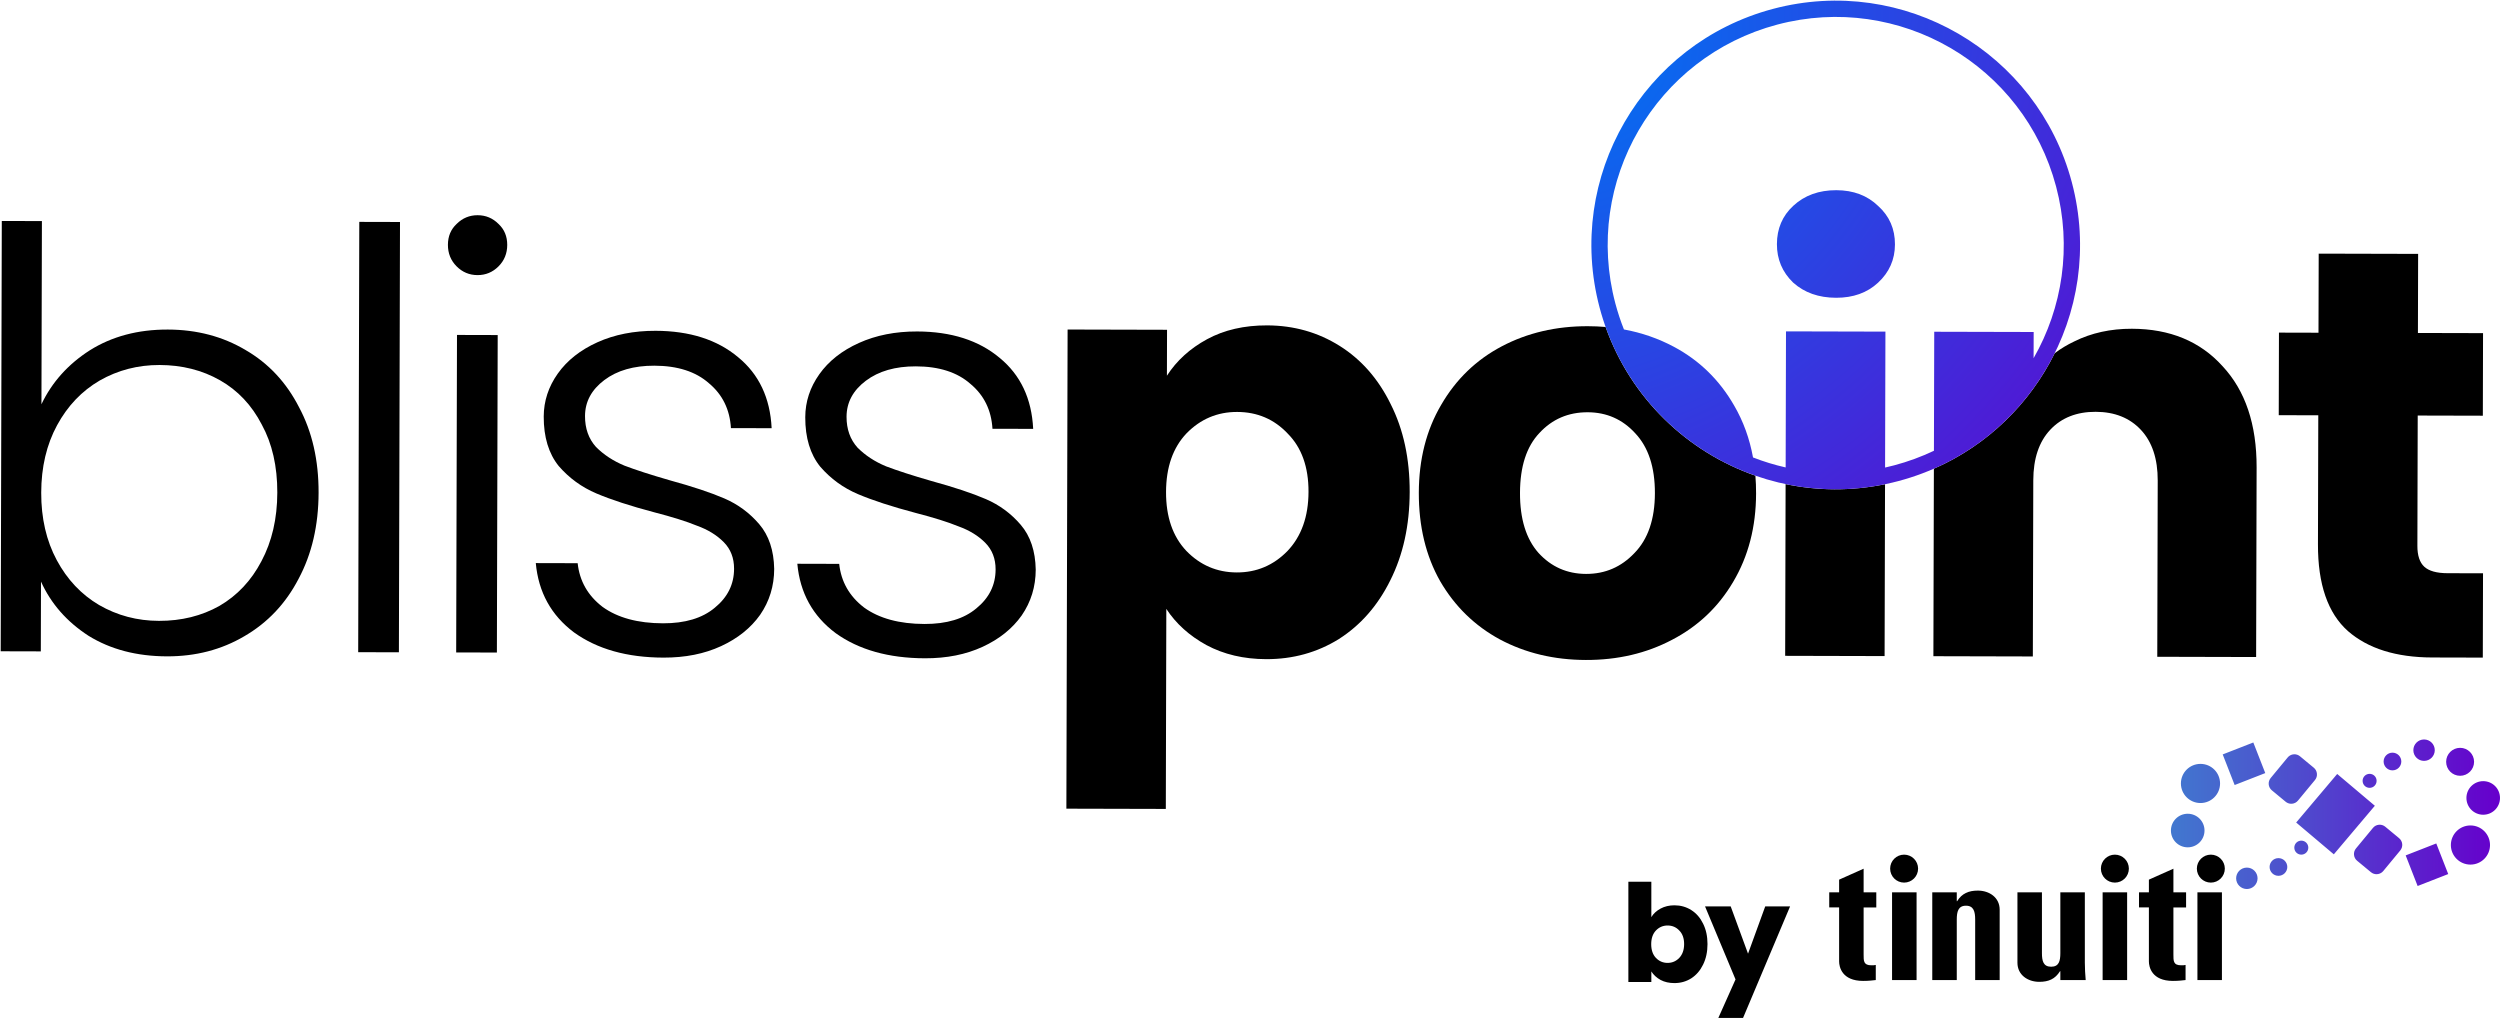
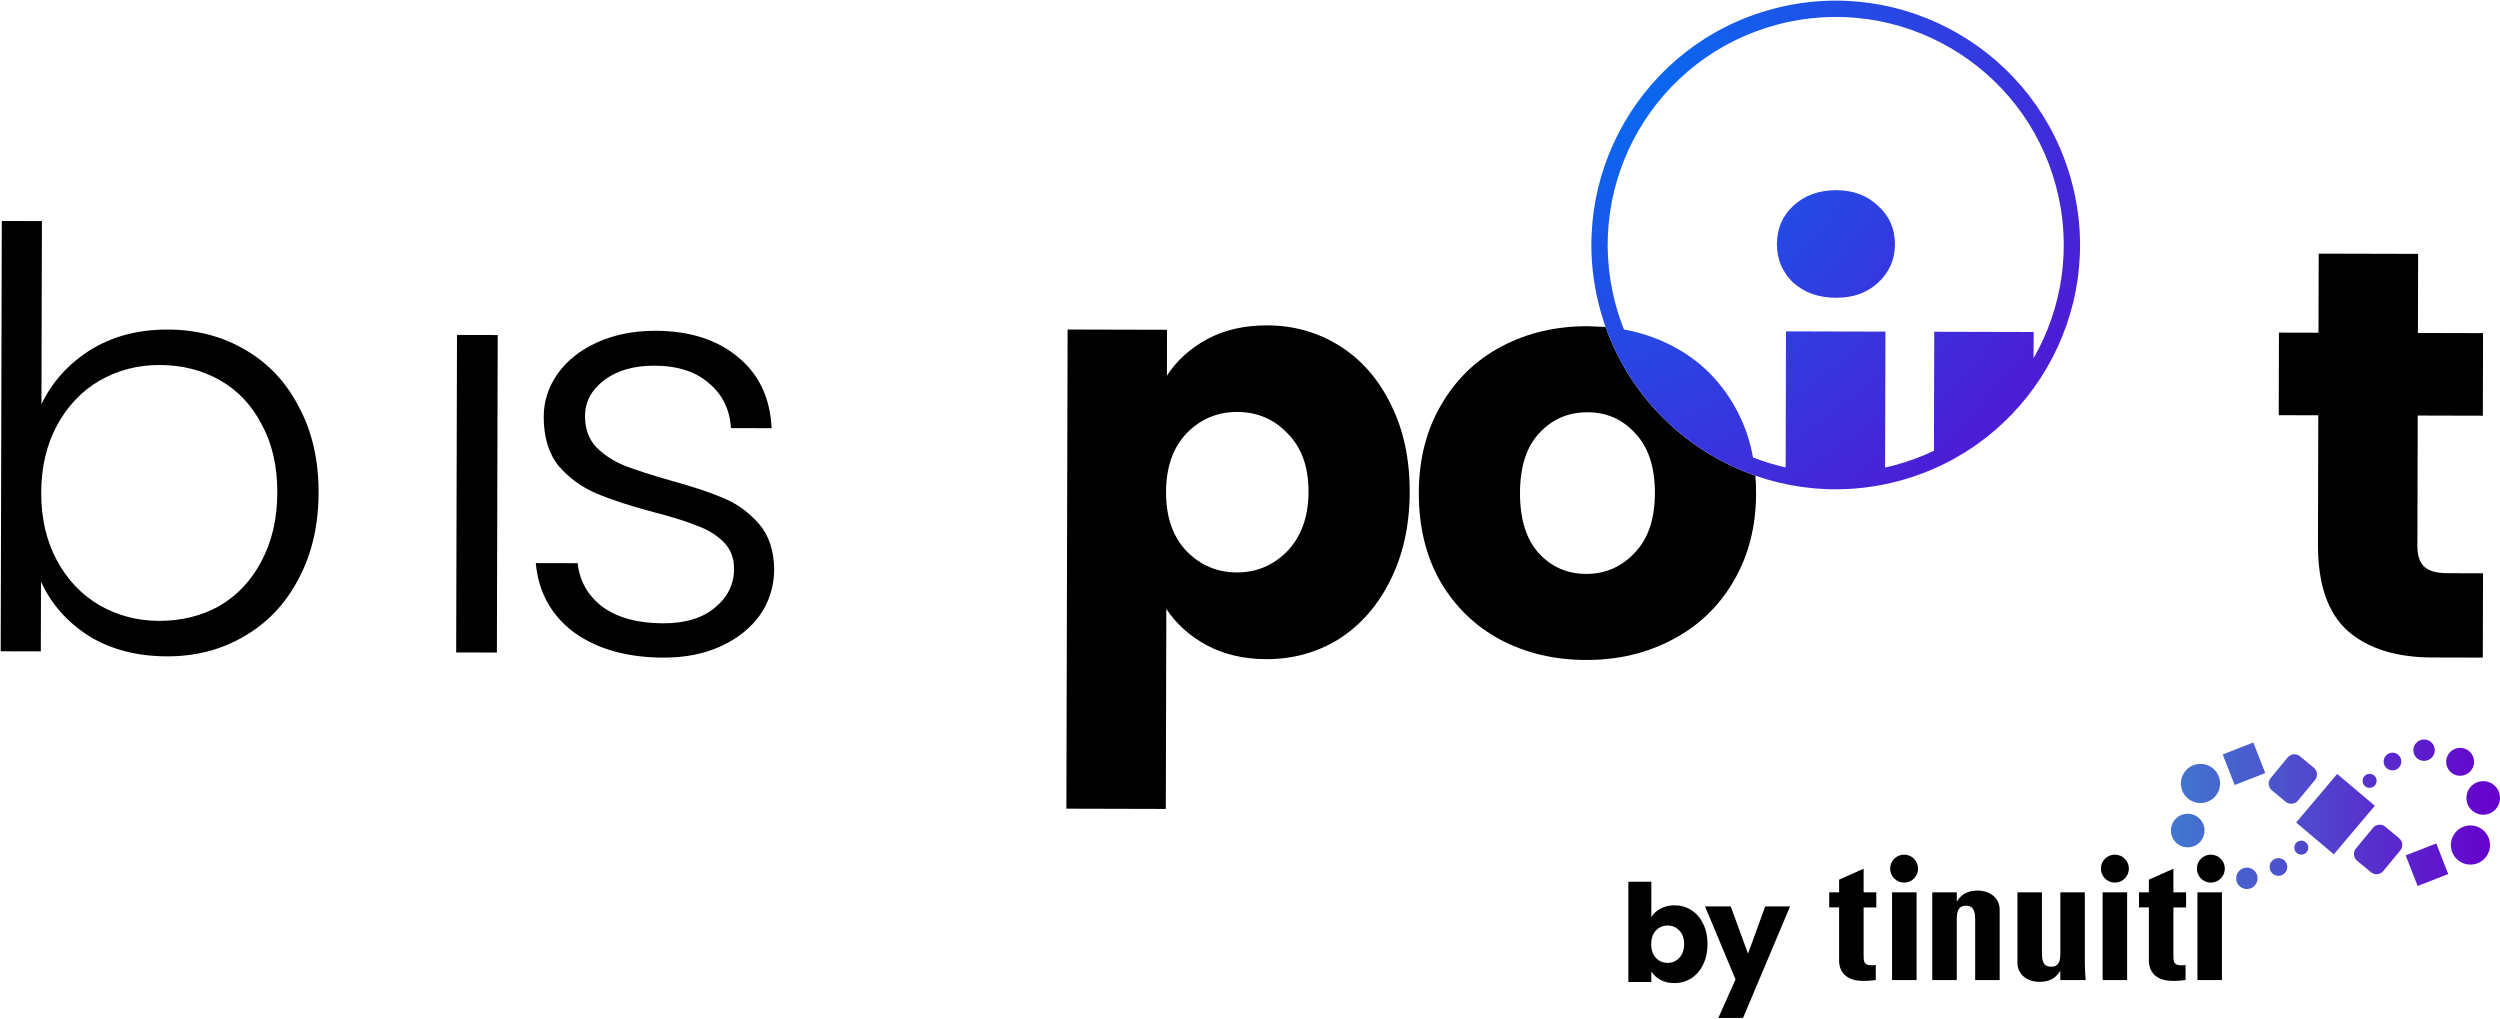
<svg xmlns="http://www.w3.org/2000/svg" width="1448" height="590" viewBox="0 0 1448 590" fill="none">
  <path d="M1059.49 516.838L1065.22 516.838L1065.22 509.493L1079.41 503.156L1079.41 516.838L1086.75 516.838L1086.75 525.592L1079.41 525.592L1079.41 552.763C1079.41 556.587 1079.31 559.1 1083.94 559.1C1084.85 559.1 1085.75 559.1 1086.45 558.894L1086.45 567.647C1084.54 567.853 1082.53 568.145 1079.11 568.145C1066.83 568.145 1065.22 559.998 1065.22 556.878L1065.22 525.58L1059.49 525.58L1059.49 516.826L1059.49 516.838ZM1238.91 516.838L1244.64 516.838L1244.64 509.493L1258.84 503.156L1258.84 516.838L1266.18 516.838L1266.18 525.592L1258.84 525.592L1258.84 552.763C1258.84 556.587 1258.74 559.1 1263.36 559.1C1264.27 559.1 1265.17 559.1 1265.88 558.894L1265.88 567.647C1263.97 567.853 1261.96 568.145 1258.53 568.145C1246.26 568.145 1244.64 559.998 1244.64 556.878L1244.64 525.58L1238.91 525.58L1238.91 516.826L1238.91 516.838ZM1110.08 567.659L1095.88 567.659L1095.88 516.838L1110.08 516.838L1110.08 567.659ZM1133.36 521.974L1133.57 521.974C1134.98 519.655 1136.69 518.149 1138.59 517.239C1140.61 516.231 1142.92 515.831 1145.54 515.831C1152.28 515.831 1158.21 519.861 1158.21 526.903L1158.21 567.659L1144.02 567.659L1144.02 532.633C1144.02 528.105 1143.22 524.584 1138.69 524.584C1134.16 524.584 1133.36 528.105 1133.36 532.633L1133.36 567.659L1119.17 567.659L1119.17 516.838L1133.36 516.838L1133.36 521.974ZM1193.35 562.536L1193.14 562.536C1190.33 567.064 1186.5 568.679 1181.17 568.679C1174.43 568.679 1168.5 564.648 1168.5 557.607L1168.5 516.85L1182.69 516.85L1182.69 552.07C1182.69 556.599 1183.49 559.926 1188.02 559.926C1192.55 559.926 1193.35 556.599 1193.35 552.07L1193.35 516.85L1207.54 516.85L1207.54 557.607C1207.54 560.933 1207.75 564.345 1208.04 567.671L1193.35 567.671L1193.35 562.536ZM1232.03 567.671L1217.84 567.671L1217.84 516.85L1232.03 516.85L1232.03 567.671ZM1286.94 567.671L1272.75 567.671L1272.75 516.85L1286.94 516.85L1286.94 567.671ZM1280.52 495.009C1276.05 495.009 1272.42 498.639 1272.42 503.107C1272.42 507.575 1276.05 511.205 1280.52 511.205C1284.99 511.205 1288.62 507.575 1288.62 503.107C1288.62 498.639 1284.99 495.009 1280.52 495.009ZM1224.94 495.009C1220.47 495.009 1216.84 498.639 1216.84 503.107C1216.84 507.575 1220.47 511.205 1224.94 511.205C1229.41 511.205 1233.04 507.575 1233.04 503.107C1233.04 498.639 1229.41 495.009 1224.94 495.009ZM1102.86 495.009C1098.4 495.009 1094.77 498.639 1094.77 503.107C1094.77 507.575 1098.4 511.205 1102.86 511.205C1107.33 511.205 1110.96 507.575 1110.96 503.107C1110.96 498.639 1107.33 495.009 1102.86 495.009Z" fill="black" />
  <path d="M1374.43 479.506L1364.57 491.428C1363.71 492.472 1363.31 493.783 1363.44 495.131C1363.57 496.478 1364.2 497.693 1365.25 498.555L1373.26 505.183C1373.52 505.39 1373.78 505.572 1374.08 505.73C1376.19 506.883 1378.85 506.361 1380.38 504.503L1390.23 492.581C1392.01 490.432 1391.7 487.239 1389.55 485.467L1381.54 478.838C1380.72 478.158 1379.71 477.758 1378.66 477.685C1378.4 477.673 1378.12 477.673 1377.85 477.697C1376.5 477.818 1375.29 478.462 1374.43 479.506ZM1353.7 448.28L1329.94 476.41L1351.75 494.827L1375.51 466.697L1353.7 448.28ZM1287.39 436.965L1294.31 454.69L1312.04 447.77L1305.12 430.045L1287.39 436.965ZM1330.98 463.711L1340.83 451.789C1341.7 450.745 1342.1 449.433 1341.96 448.086C1341.83 446.738 1341.2 445.524 1340.15 444.662L1332.14 438.033C1331.89 437.827 1331.62 437.645 1331.33 437.487C1329.22 436.334 1326.56 436.856 1325.03 438.713L1315.17 450.635C1313.4 452.784 1313.7 455.977 1315.85 457.75L1323.86 464.379C1324.69 465.058 1325.69 465.459 1326.74 465.532C1327.01 465.544 1327.29 465.544 1327.55 465.52C1328.9 465.398 1330.11 464.755 1330.98 463.711ZM1276.85 481.048C1276.85 486.414 1272.51 490.772 1267.13 490.772C1261.75 490.772 1257.4 486.426 1257.4 481.048C1257.4 475.669 1261.75 471.323 1267.13 471.323C1272.51 471.323 1276.85 475.669 1276.85 481.048ZM1285.86 453.78C1285.86 460.044 1280.79 465.119 1274.52 465.119C1268.26 465.119 1263.18 460.044 1263.18 453.78C1263.18 447.515 1268.26 442.44 1274.52 442.44C1280.79 442.44 1285.86 447.515 1285.86 453.78ZM1307.58 508.716C1307.58 512.14 1304.8 514.92 1301.38 514.92C1297.95 514.92 1295.17 512.14 1295.17 508.716C1295.17 505.293 1297.95 502.512 1301.38 502.512C1304.8 502.512 1307.58 505.293 1307.58 508.716ZM1324.8 502.148C1324.8 504.977 1322.5 507.272 1319.67 507.272C1316.84 507.272 1314.55 504.977 1314.55 502.148C1314.55 499.319 1316.84 497.025 1319.67 497.025C1322.5 497.025 1324.8 499.319 1324.8 502.148ZM1336.97 490.954C1336.97 493.188 1335.16 495.009 1332.92 495.009C1330.67 495.009 1328.86 493.2 1328.86 490.954C1328.86 488.708 1330.67 486.899 1332.92 486.899C1335.16 486.899 1336.97 488.708 1336.97 490.954ZM1418.01 506.252L1411.09 488.526L1393.37 495.447L1400.29 513.172L1418.01 506.252ZM1428.55 462.169C1428.55 456.803 1432.9 452.444 1438.28 452.444C1443.65 452.444 1448 456.791 1448 462.169C1448 467.547 1443.65 471.894 1438.28 471.894C1432.9 471.894 1428.55 467.547 1428.55 462.169ZM1419.54 489.437C1419.54 483.172 1424.62 478.097 1430.88 478.097C1437.15 478.097 1442.22 483.172 1442.22 489.437C1442.22 495.701 1437.15 500.776 1430.88 500.776C1424.62 500.776 1419.54 495.701 1419.54 489.437ZM1416.8 441.238C1416.8 436.771 1420.43 433.141 1424.9 433.141C1429.36 433.141 1432.99 436.771 1432.99 441.238C1432.99 445.706 1429.36 449.336 1424.9 449.336C1420.43 449.336 1416.8 445.706 1416.8 441.238ZM1397.81 434.5C1397.81 431.077 1400.59 428.296 1404.01 428.296C1407.44 428.296 1410.22 431.077 1410.22 434.5C1410.22 437.924 1407.44 440.704 1404.01 440.704C1400.59 440.704 1397.81 437.924 1397.81 434.5ZM1380.59 441.068C1380.59 438.24 1382.89 435.945 1385.72 435.945C1388.55 435.945 1390.84 438.24 1390.84 441.068C1390.84 443.897 1388.55 446.192 1385.72 446.192C1382.89 446.192 1380.59 443.897 1380.59 441.068ZM1368.42 452.262C1368.42 450.028 1370.23 448.207 1372.47 448.207C1374.72 448.207 1376.53 450.016 1376.53 452.262C1376.53 454.508 1374.72 456.317 1372.47 456.317C1370.23 456.317 1368.42 454.508 1368.42 452.262Z" fill="url(#paint0_linear_1837_17233)" />
  <path d="M956.457 531.183C957.702 529.142 959.491 527.494 961.826 526.238C964.16 524.983 966.832 524.355 969.84 524.355C973.42 524.355 976.662 525.27 979.567 527.102C982.472 528.933 984.755 531.549 986.415 534.95C988.127 538.351 988.983 542.301 988.983 546.801C988.983 551.301 988.127 555.277 986.415 558.73C984.755 562.131 982.472 564.774 979.567 566.657C976.662 568.489 973.42 569.404 969.84 569.404C966.78 569.404 964.108 568.803 961.826 567.599C959.543 566.343 957.753 564.695 956.457 562.655L956.457 568.776L943.15 568.776L943.15 510.699L956.457 510.699L956.457 531.183ZM975.443 546.801C975.443 543.452 974.509 540.836 972.642 538.953C970.826 537.017 968.57 536.049 965.872 536.049C963.226 536.049 960.97 537.017 959.102 538.953C957.287 540.889 956.379 543.531 956.379 546.879C956.379 550.228 957.287 552.87 959.102 554.806C960.97 556.742 963.226 557.71 965.872 557.71C968.518 557.71 970.774 556.742 972.642 554.806C974.509 552.818 975.443 550.15 975.443 546.801Z" fill="black" />
  <path d="M1036.82 524.983L1009.58 589.574L995.263 589.574L1005.22 567.285L987.559 524.983L1002.42 524.983L1012.46 552.373L1022.42 524.983L1036.82 524.983Z" fill="black" />
-   <path d="M1120.1 271.468C1151.29 257.831 1175.66 233.744 1190.09 204.582C1193.52 201.985 1197.31 199.703 1201.46 197.738C1211.35 192.823 1222.47 190.382 1234.82 190.413C1256.82 190.47 1274.32 197.699 1287.31 212.103C1300.52 226.282 1307.09 245.833 1307.03 270.756L1306.75 380.552L1249.49 380.406L1249.75 278.356C1249.78 265.783 1246.55 256.007 1240.06 249.03C1233.57 242.053 1224.82 238.55 1213.82 238.522C1202.81 238.494 1194.05 241.952 1187.52 248.896C1180.99 255.84 1177.71 265.599 1177.68 278.173L1177.42 380.223L1119.82 380.076L1120.1 271.468Z" fill="black" />
-   <path d="M1034.22 280.393C1052.73 284.287 1072.27 284.509 1091.81 280.462L1091.56 380.003L1033.97 379.856L1034.22 280.393Z" fill="black" />
-   <path fill-rule="evenodd" clip-rule="evenodd" d="M929.965 189.385C944.706 230.894 977.364 261.776 1016.73 275.519C1017 278.884 1017.13 282.326 1017.12 285.846C1017.08 305.156 1012.65 322.209 1003.86 337.006C995.289 351.579 983.473 362.775 968.409 370.596C953.57 378.416 936.944 382.303 918.533 382.256C900.121 382.209 883.516 378.238 868.717 370.341C854.142 362.445 842.607 351.189 834.112 336.573C825.842 321.957 821.732 304.882 821.781 285.348C821.831 266.038 826.14 249.097 834.71 234.524C843.28 219.726 854.984 208.417 869.823 200.596C884.663 192.776 901.288 188.889 919.7 188.936C923.186 188.945 926.608 189.094 929.965 189.385ZM918.66 332.41C929.662 332.438 938.99 328.42 946.645 320.357C954.524 312.294 958.483 300.74 958.522 285.697C958.56 270.653 954.772 259.08 947.159 250.977C939.77 242.875 930.575 238.81 919.572 238.782C908.346 238.753 899.017 242.771 891.587 250.835C884.158 258.675 880.423 270.229 880.384 285.497C880.346 300.541 883.909 312.113 891.073 320.215C898.462 328.317 907.658 332.382 918.66 332.41Z" fill="black" />
-   <path d="M276.567 159.34C271.852 159.328 267.815 157.634 264.455 154.257C261.096 150.881 259.423 146.723 259.435 141.783C259.448 136.843 261.142 132.806 264.518 129.671C267.895 126.312 271.941 124.638 276.656 124.65C281.371 124.662 285.408 126.356 288.768 129.733C292.128 132.885 293.801 136.931 293.789 141.871C293.776 146.81 292.081 150.96 288.705 154.319C285.328 157.679 281.282 159.352 276.567 159.34Z" fill="black" />
+   <path fill-rule="evenodd" clip-rule="evenodd" d="M929.965 189.385C944.706 230.894 977.364 261.776 1016.73 275.519C1017 278.884 1017.13 282.326 1017.12 285.846C1017.08 305.156 1012.65 322.209 1003.86 337.006C995.289 351.579 983.473 362.775 968.409 370.596C953.57 378.416 936.944 382.303 918.533 382.256C900.121 382.209 883.516 378.238 868.717 370.341C854.142 362.445 842.607 351.189 834.112 336.573C825.842 321.957 821.732 304.882 821.781 285.348C821.831 266.038 826.14 249.097 834.71 234.524C843.28 219.726 854.984 208.417 869.823 200.596C884.663 192.776 901.288 188.889 919.7 188.936ZM918.66 332.41C929.662 332.438 938.99 328.42 946.645 320.357C954.524 312.294 958.483 300.74 958.522 285.697C958.56 270.653 954.772 259.08 947.159 250.977C939.77 242.875 930.575 238.81 919.572 238.782C908.346 238.753 899.017 242.771 891.587 250.835C884.158 258.675 880.423 270.229 880.384 285.497C880.346 300.541 883.909 312.113 891.073 320.215C898.462 328.317 907.658 332.382 918.66 332.41Z" fill="black" />
  <path d="M288.267 194.061L287.797 377.953L264.222 377.892L264.691 194L288.267 194.061Z" fill="black" />
  <path fill-rule="evenodd" clip-rule="evenodd" d="M52.039 202.888C39.444 210.939 30.1 221.356 24.005 234.139L24.275 128.048L1.036 127.988L0.4 377.219L23.64 377.279L23.743 336.863C29.548 349.676 38.727 360.14 51.28 368.255C64.058 376.147 79.204 380.115 96.718 380.159C113.333 380.202 128.275 376.311 141.542 368.486C155.034 360.661 165.503 349.574 172.95 335.223C180.62 320.872 184.48 304.266 184.528 285.406C184.576 266.545 180.801 250.032 173.203 235.867C165.83 221.478 155.53 210.45 142.302 202.782C129.074 194.889 114.041 190.922 97.201 190.879C79.912 190.834 64.858 194.838 52.039 202.888ZM151.622 245.916C157.656 256.934 160.654 270.076 160.615 285.345C160.577 300.388 157.512 313.628 151.42 325.064C145.554 336.275 137.449 344.899 127.105 350.935C116.761 356.747 105.078 359.636 92.055 359.603C79.481 359.571 67.926 356.51 57.388 350.421C47.075 344.332 38.902 335.666 32.868 324.424C26.834 313.182 23.836 300.152 23.874 285.333C23.912 270.513 26.976 257.498 33.067 246.287C39.158 235.076 47.376 226.452 57.72 220.416C68.288 214.381 79.859 211.379 92.433 211.411C105.456 211.445 117.124 214.393 127.438 220.257C137.752 226.122 145.813 234.674 151.622 245.916Z" fill="black" />
-   <path d="M231.042 377.808L231.678 128.577L208.102 128.517L207.466 377.748L231.042 377.808Z" fill="black" />
  <path d="M332.459 366.278C345.906 375.968 363.183 380.839 384.289 380.893C396.862 380.925 407.983 378.708 417.649 374.242C427.315 369.776 434.853 363.733 440.261 356.113C445.67 348.268 448.387 339.406 448.412 329.526C448.215 318.748 445.318 310.096 439.721 303.57C434.125 297.045 427.401 292.088 419.551 288.7C411.701 285.312 401.157 281.805 387.919 278.178C376.925 275.007 368.175 272.178 361.67 269.691C355.165 266.98 349.673 263.374 345.194 258.872C340.94 254.145 338.822 248.19 338.841 241.005C338.862 232.697 342.584 225.746 350.008 220.152C357.432 214.557 367.094 211.775 378.994 211.806C392.466 211.84 403.011 215.235 410.628 221.99C418.47 228.522 422.714 237.177 423.36 247.957L446.936 248.017C446.082 230.501 439.606 216.788 427.506 206.877C415.407 196.743 399.478 191.65 379.72 191.599C367.146 191.567 355.913 193.784 346.023 198.25C336.132 202.715 328.482 208.758 323.074 216.378C317.666 223.999 314.95 232.299 314.927 241.281C314.897 253.181 317.791 262.731 323.611 269.931C329.655 276.907 336.939 282.202 345.462 285.816C353.985 289.431 365.091 293.051 378.778 296.679C389.324 299.4 397.625 302.004 403.681 304.489C409.962 306.75 415.119 309.907 419.15 313.959C423.181 318.011 425.189 323.18 425.173 329.467C425.15 338.448 421.426 345.961 414.001 352.004C406.8 358.048 396.801 361.054 384.003 361.021C369.408 360.984 357.74 357.811 349 351.501C340.484 344.968 335.678 336.536 334.582 326.205L310.332 326.143C311.861 342.987 319.236 356.365 332.459 366.278Z" fill="black" />
-   <path d="M535.769 381.28C514.663 381.226 497.386 376.354 483.939 366.665C470.717 356.752 463.341 343.373 461.813 326.529L486.062 326.591C487.158 336.922 491.964 345.355 500.48 351.888C509.221 358.197 520.888 361.37 535.483 361.408C548.281 361.44 558.281 358.435 565.481 352.391C572.906 346.347 576.63 338.835 576.653 329.853C576.669 323.567 574.662 318.397 570.63 314.345C566.599 310.293 561.443 307.137 555.162 304.875C549.106 302.39 540.804 299.787 530.258 297.065C516.571 293.438 505.466 289.817 496.943 286.203C488.42 282.589 481.136 277.293 475.091 270.317C469.272 263.117 466.377 253.567 466.408 241.667C466.43 232.686 469.146 224.385 474.554 216.765C479.963 209.144 487.612 203.101 497.503 198.636C507.394 194.171 518.626 191.954 531.2 191.986C550.959 192.036 566.888 197.129 578.987 207.264C591.086 217.174 597.563 230.887 598.416 248.403L574.84 248.343C574.194 237.564 569.95 228.908 562.108 222.377C554.491 215.621 543.947 212.227 530.475 212.192C518.575 212.162 508.913 214.944 501.489 220.538C494.065 226.133 490.342 233.084 490.321 241.391C490.303 248.576 492.421 254.532 496.675 259.258C501.154 263.76 506.646 267.367 513.15 270.078C519.656 272.564 528.405 275.393 539.399 278.565C552.637 282.191 563.182 285.698 571.032 289.086C578.882 292.474 585.605 297.431 591.202 303.957C596.798 310.483 599.695 319.135 599.892 329.913C599.867 339.792 597.15 348.654 591.741 356.499C586.333 364.12 578.796 370.163 569.129 374.629C559.463 379.095 548.343 381.312 535.769 381.28Z" fill="black" />
  <path fill-rule="evenodd" clip-rule="evenodd" d="M699.173 196.456C689.28 201.82 681.516 208.873 675.88 217.615L675.948 191.008L618.355 190.861L617.647 468.383L675.24 468.53L675.535 352.671C681.127 361.218 688.856 368.198 698.721 373.612C708.811 379.027 720.368 381.751 733.391 381.784C748.884 381.823 762.927 377.93 775.521 370.103C788.115 362.052 798.024 350.739 805.246 336.162C812.693 321.362 816.442 304.307 816.491 284.997C816.54 265.688 812.879 248.726 805.506 234.112C798.358 219.499 788.508 208.248 775.954 200.357C763.4 192.466 749.377 188.501 733.884 188.462C720.637 188.428 709.066 191.093 699.173 196.456ZM745.849 251.137C753.912 259.241 757.925 270.478 757.888 284.848C757.851 299.218 753.78 310.659 745.676 319.17C737.571 327.457 727.793 331.586 716.342 331.557C704.891 331.528 695.134 327.349 687.073 319.021C679.235 310.693 675.335 299.344 675.371 284.974C675.408 270.604 679.366 259.275 687.246 250.987C695.351 242.7 705.128 238.572 716.579 238.601C728.255 238.631 738.012 242.809 745.849 251.137Z" fill="black" />
  <path d="M1438.04 380.888L1438.17 332.052L1417.62 331.999C1411.33 331.983 1406.85 330.737 1404.16 328.26C1401.47 325.783 1400.13 321.738 1400.15 316.125L1400.34 240.682L1438.06 240.778L1438.18 192.953L1400.46 192.857L1400.58 147.052L1342.99 146.905L1342.87 192.71L1319.97 192.651L1319.85 240.477L1342.75 240.535L1342.56 315.305C1342.5 338.431 1348.29 355.174 1359.94 365.532C1371.59 375.666 1387.86 380.759 1408.74 380.813L1438.04 380.888Z" fill="black" />
  <path d="M1063.46 172.469C1053.36 172.443 1045.06 169.503 1038.56 163.649C1032.29 157.57 1029.17 150.153 1029.19 141.396C1029.21 132.415 1032.37 125.013 1038.68 119.191C1045.2 113.146 1053.52 110.136 1063.62 110.161C1073.5 110.187 1081.58 113.238 1087.85 119.317C1094.34 125.171 1097.58 132.589 1097.56 141.57C1097.54 150.327 1094.26 157.728 1087.73 163.774C1081.43 169.596 1073.34 172.494 1063.46 172.469Z" fill="url(#paint1_radial_1837_17233)" />
  <path fill-rule="evenodd" clip-rule="evenodd" d="M926.49 178.156C906.458 102.627 951.448 25.159 1026.98 5.128C1102.51 -14.904 1179.97 30.086 1200.01 105.615C1220.04 181.145 1175.05 258.612 1099.52 278.644C1023.99 298.676 946.522 253.686 926.49 178.156ZM940.584 190.819C938.651 185.954 936.986 180.923 935.61 175.737C916.915 105.245 958.904 32.944 1029.4 14.248C1099.89 -4.448 1172.19 37.542 1190.89 108.034C1200.16 142.988 1194.51 178.386 1177.86 207.473L1177.9 192.295L1120.31 192.149L1120.13 261.084C1112.86 264.543 1105.17 267.384 1097.1 269.524C1095.35 269.988 1093.59 270.416 1091.84 270.806L1092.04 192.076L1034.45 191.929L1034.25 270.74C1027.79 269.281 1021.47 267.342 1015.35 264.952C1013.37 254.049 1009.74 244.052 1004.46 234.963C995.963 220.123 984.316 208.754 969.517 200.857C960.538 196.066 950.894 192.72 940.584 190.819Z" fill="url(#paint2_radial_1837_17233)" />
  <defs>
    <linearGradient id="paint0_linear_1837_17233" x1="1257.42" y1="471.614" x2="1447.99" y2="471.614" gradientUnits="userSpaceOnUse">
      <stop stop-color="#4178CF" />
      <stop offset="0.4" stop-color="#4F4ACD" />
      <stop offset="0.99" stop-color="#6600CC" />
    </linearGradient>
    <radialGradient id="paint1_radial_1837_17233" cx="0" cy="0" r="1" gradientUnits="userSpaceOnUse" gradientTransform="translate(921.693 32.435) rotate(42.688) scale(422.68 501.239)">
      <stop stop-color="#0271F2" />
      <stop offset="1" stop-color="#6600CC" />
    </radialGradient>
    <radialGradient id="paint2_radial_1837_17233" cx="0" cy="0" r="1" gradientUnits="userSpaceOnUse" gradientTransform="translate(921.693 32.435) rotate(42.688) scale(422.68 501.239)">
      <stop stop-color="#0271F2" />
      <stop offset="1" stop-color="#6600CC" />
    </radialGradient>
  </defs>
</svg>